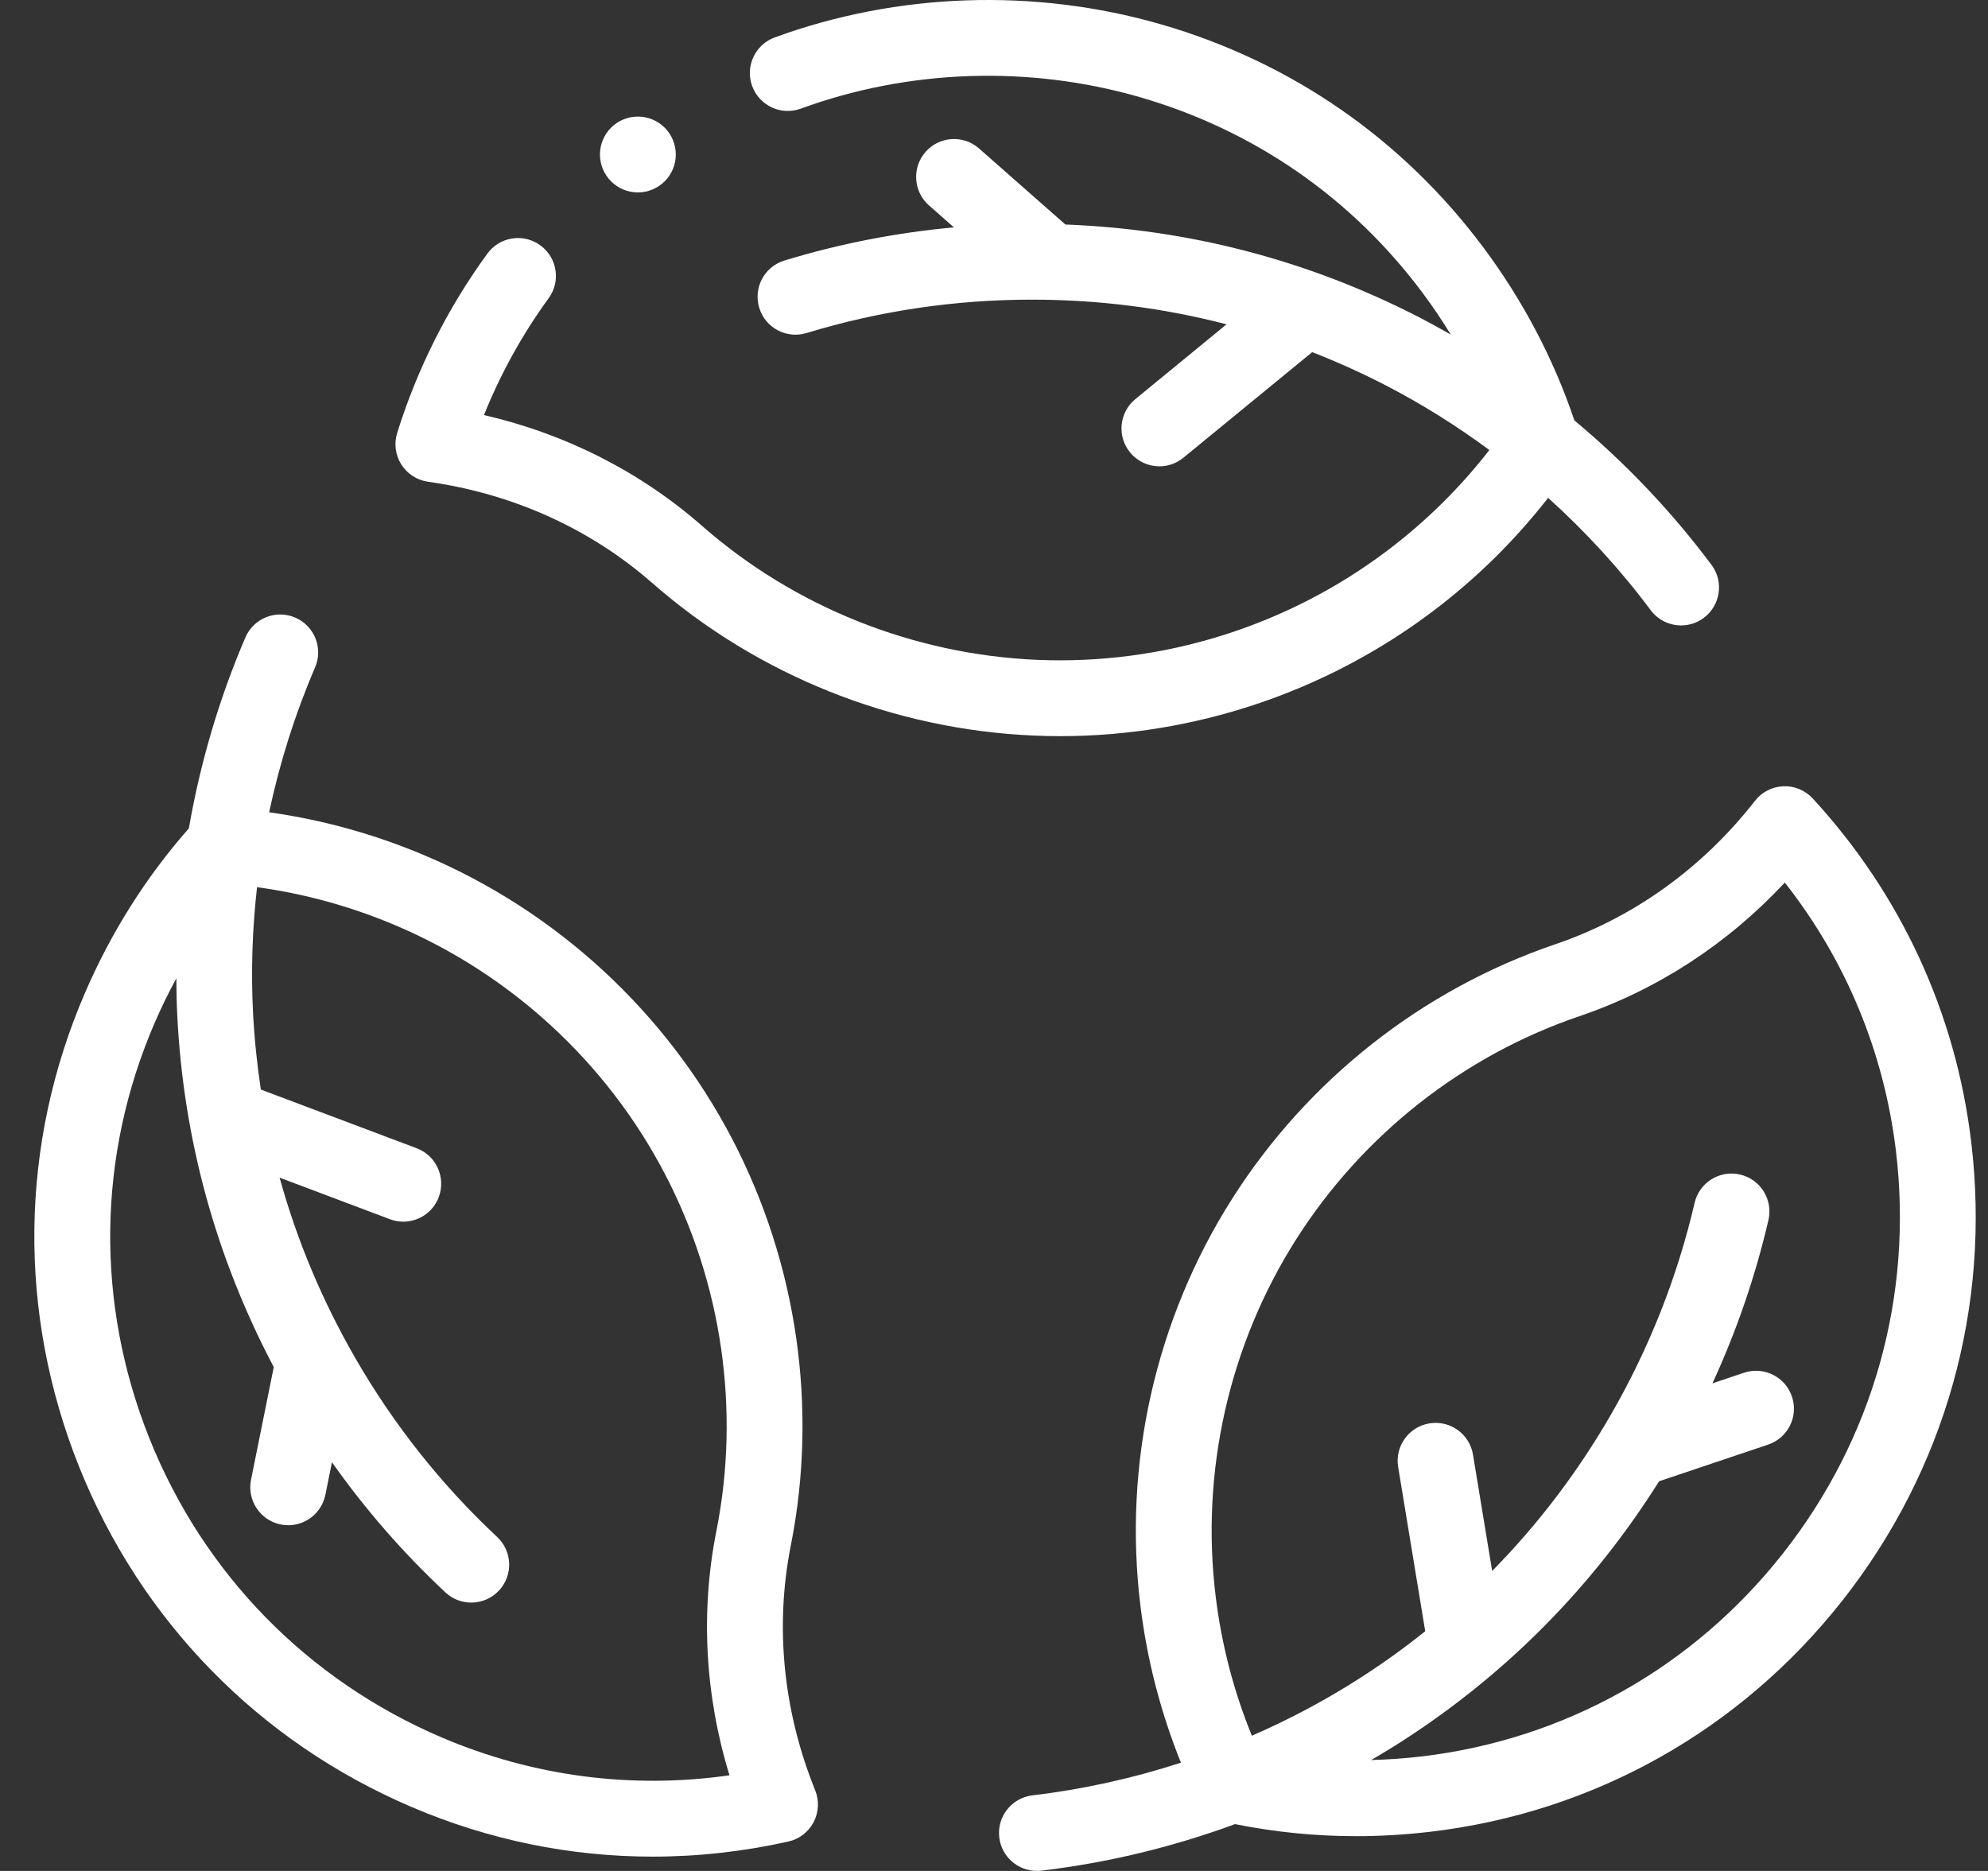
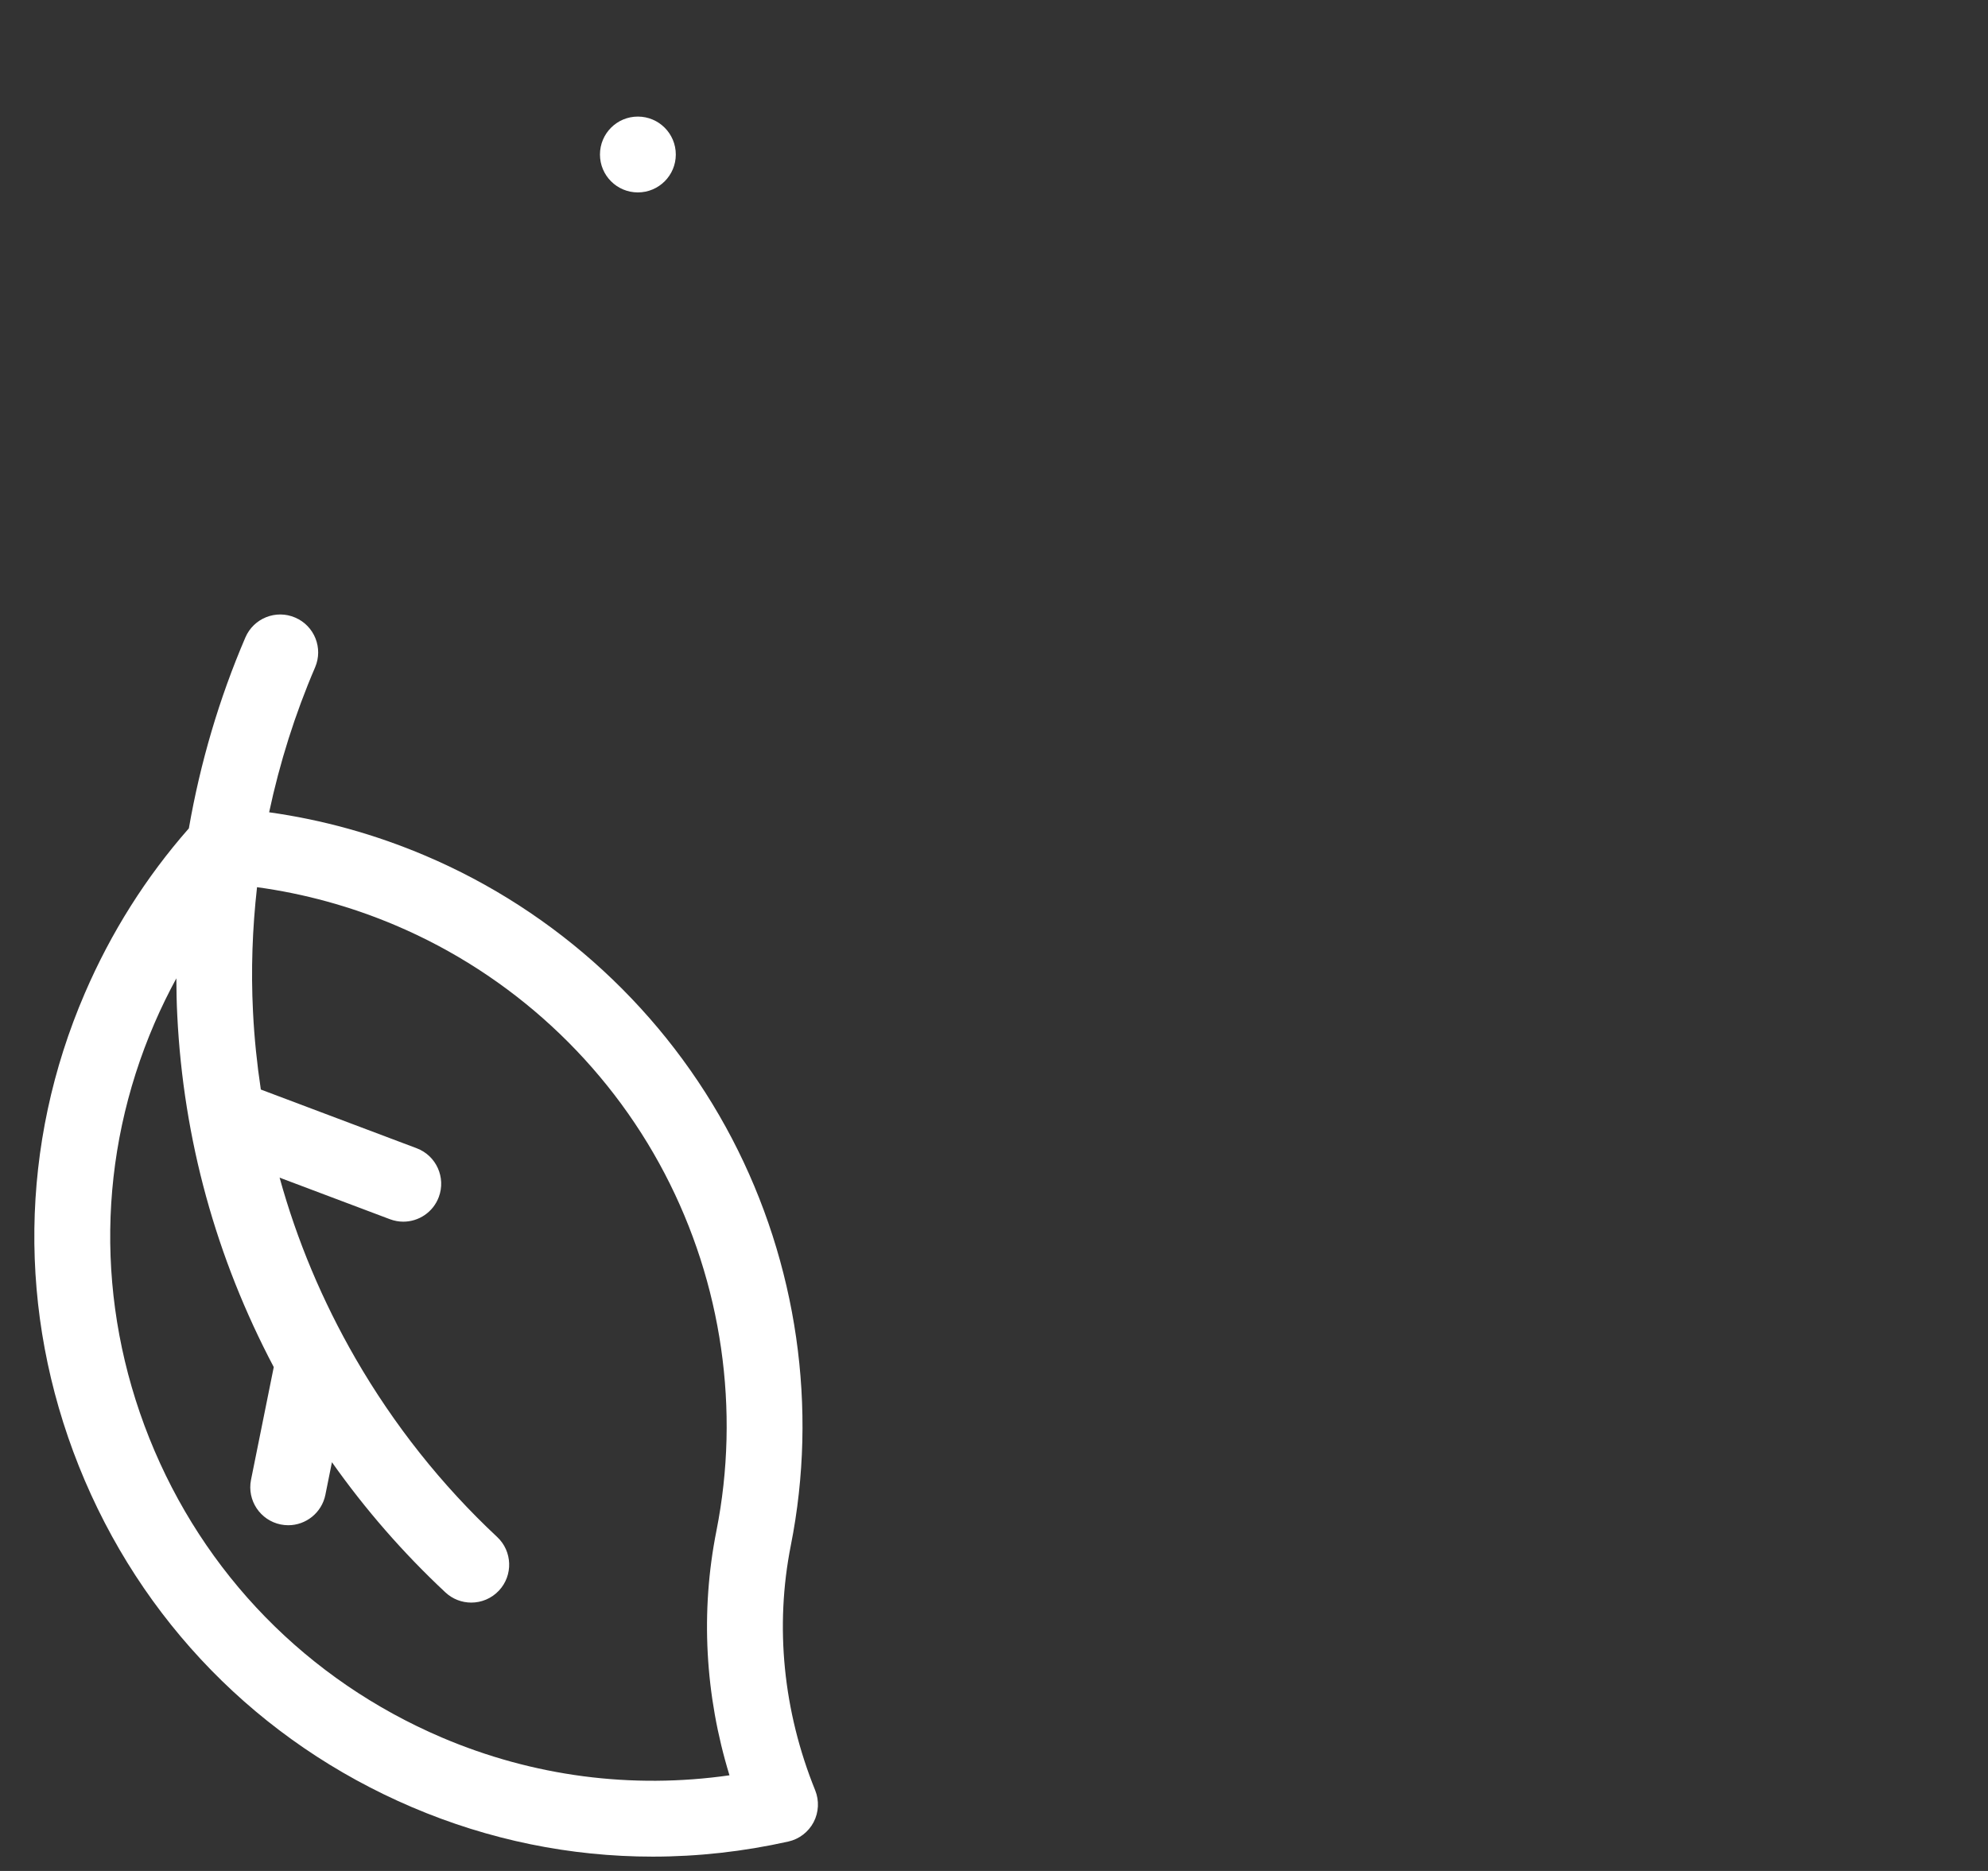
<svg xmlns="http://www.w3.org/2000/svg" width="34" height="32" viewBox="0 0 34 32" fill="none">
  <rect x="0" y="0" width="34" height="32" fill="#333333" stroke="none" />
-   <path d="M7.322 8.24C8.769 8.443 10.095 9.042 11.157 9.973C12.96 11.553 15.279 12.479 17.687 12.581C17.835 12.588 17.982 12.591 18.13 12.591C20.42 12.591 22.668 11.841 24.504 10.456C25.249 9.894 25.909 9.243 26.477 8.515C27.122 9.097 27.712 9.741 28.231 10.436C28.359 10.607 28.554 10.697 28.752 10.697C28.886 10.697 29.023 10.655 29.139 10.568C29.426 10.354 29.485 9.948 29.271 9.661C28.59 8.749 27.8 7.919 26.926 7.19C26.571 6.139 26.05 5.147 25.376 4.241C23.992 2.382 22.082 1.059 19.852 0.415C17.695 -0.207 15.35 -0.128 13.25 0.64C12.914 0.763 12.741 1.136 12.864 1.472C12.987 1.808 13.359 1.981 13.696 1.858C15.539 1.184 17.598 1.114 19.492 1.661C21.447 2.226 23.122 3.386 24.335 5.016C24.506 5.245 24.664 5.481 24.812 5.722C24.627 5.616 24.441 5.514 24.253 5.417C22.366 4.45 20.339 3.921 18.221 3.84L16.745 2.54C16.477 2.303 16.067 2.329 15.83 2.597C15.594 2.866 15.619 3.276 15.888 3.513L16.315 3.889C15.33 3.979 14.359 4.168 13.416 4.456C13.073 4.56 12.88 4.922 12.985 5.265C13.089 5.608 13.452 5.801 13.794 5.696C15.038 5.317 16.334 5.125 17.648 5.125C18.788 5.125 19.9 5.267 20.977 5.547L19.418 6.826C19.141 7.053 19.1 7.461 19.327 7.738C19.456 7.895 19.642 7.976 19.829 7.976C19.974 7.976 20.119 7.927 20.24 7.828L22.442 6.023C22.855 6.184 23.261 6.366 23.661 6.571C24.293 6.895 24.899 7.273 25.472 7.697C24.97 8.343 24.384 8.922 23.723 9.42C22.008 10.714 19.884 11.376 17.742 11.286C15.628 11.196 13.593 10.384 12.011 8.998C10.952 8.069 9.674 7.421 8.277 7.099C8.563 6.389 8.933 5.719 9.383 5.101C9.594 4.812 9.531 4.406 9.241 4.196C8.952 3.985 8.546 4.048 8.335 4.338C7.658 5.267 7.139 6.299 6.793 7.404C6.736 7.586 6.762 7.784 6.864 7.945C6.965 8.105 7.133 8.213 7.322 8.24Z" fill="white" />
  <path d="M13.525 26.433C13.992 24.082 13.635 21.61 12.519 19.474C11.387 17.308 9.523 15.588 7.269 14.633C6.411 14.269 5.517 14.021 4.603 13.893C4.784 13.044 5.046 12.212 5.389 11.414C5.53 11.085 5.378 10.704 5.049 10.563C4.72 10.421 4.339 10.573 4.197 10.902C3.748 11.947 3.425 13.047 3.23 14.168C2.497 15.001 1.899 15.948 1.452 16.985C0.335 19.573 0.299 22.447 1.349 25.077C2.405 27.72 4.428 29.792 7.046 30.909C8.362 31.471 9.755 31.755 11.162 31.755C11.935 31.755 12.712 31.669 13.482 31.497C13.668 31.456 13.826 31.334 13.915 31.166C14.003 30.997 14.013 30.798 13.942 30.621C13.394 29.267 13.25 27.819 13.525 26.433ZM7.555 29.717C5.257 28.735 3.48 26.917 2.553 24.596C1.632 22.288 1.664 19.768 2.643 17.499C2.756 17.237 2.881 16.982 3.016 16.733C3.017 16.946 3.021 17.158 3.032 17.37C3.137 19.487 3.693 21.507 4.682 23.382L4.293 25.31C4.223 25.661 4.45 26.003 4.801 26.074C4.844 26.082 4.887 26.087 4.93 26.087C5.232 26.087 5.503 25.874 5.565 25.566L5.677 25.009C6.247 25.817 6.897 26.562 7.617 27.235C7.742 27.352 7.901 27.41 8.06 27.41C8.233 27.41 8.406 27.341 8.534 27.204C8.778 26.943 8.764 26.532 8.503 26.288C7.553 25.4 6.738 24.373 6.081 23.236C5.511 22.248 5.078 21.214 4.782 20.142L6.669 20.853C6.744 20.881 6.822 20.895 6.897 20.895C7.16 20.895 7.406 20.735 7.504 20.475C7.63 20.14 7.461 19.765 7.126 19.639L4.461 18.635C4.395 18.197 4.349 17.753 4.327 17.305C4.291 16.595 4.316 15.882 4.396 15.174C5.207 15.285 6.001 15.503 6.763 15.826C8.741 16.665 10.377 18.174 11.369 20.074C12.349 21.95 12.662 24.118 12.253 26.181C11.978 27.562 12.056 28.994 12.476 30.364C10.804 30.603 9.117 30.383 7.555 29.717Z" fill="white" />
-   <path d="M33.712 19.524C33.447 17.324 32.51 15.295 31.003 13.657C30.874 13.517 30.689 13.44 30.5 13.448C30.309 13.456 30.132 13.546 30.015 13.697C29.116 14.848 27.934 15.697 26.597 16.151C24.327 16.923 22.365 18.468 21.073 20.503C19.762 22.566 19.205 25.04 19.505 27.47C19.619 28.395 19.852 29.293 20.197 30.148C19.372 30.416 18.52 30.605 17.658 30.707C17.302 30.749 17.048 31.071 17.09 31.427C17.129 31.757 17.409 31.999 17.733 31.999C17.759 31.999 17.784 31.998 17.81 31.995C18.94 31.861 20.054 31.592 21.123 31.199C21.803 31.336 22.495 31.405 23.193 31.405C23.611 31.405 24.031 31.38 24.451 31.331C27.251 31.004 29.758 29.599 31.51 27.375C33.271 25.138 34.053 22.35 33.712 19.524ZM30.491 26.572C28.954 28.524 26.755 29.756 24.3 30.043C24.017 30.076 23.733 30.095 23.451 30.103C23.634 29.996 23.816 29.886 23.994 29.771C25.775 28.621 27.246 27.13 28.375 25.335L30.239 24.708C30.579 24.594 30.762 24.226 30.647 23.887C30.533 23.547 30.165 23.365 29.826 23.479L29.287 23.66C29.701 22.763 30.022 21.827 30.245 20.867C30.326 20.518 30.109 20.169 29.76 20.089C29.411 20.008 29.063 20.225 28.982 20.574C28.688 21.84 28.206 23.059 27.55 24.197C26.98 25.184 26.3 26.077 25.52 26.869L25.192 24.879C25.134 24.526 24.801 24.287 24.447 24.345C24.093 24.403 23.854 24.737 23.912 25.09L24.375 27.9C24.029 28.177 23.668 28.438 23.29 28.681C22.694 29.067 22.063 29.403 21.41 29.687C21.101 28.929 20.893 28.133 20.792 27.311C20.529 25.179 21.018 23.008 22.167 21.198C23.302 19.412 25.023 18.056 27.014 17.38C28.348 16.926 29.548 16.143 30.525 15.095C31.569 16.423 32.221 17.994 32.425 19.68C32.724 22.161 32.038 24.609 30.491 26.572Z" fill="white" />
  <path d="M10.909 3.291C11.267 3.291 11.558 3.001 11.558 2.643C11.558 2.284 11.267 1.994 10.909 1.994C10.551 1.994 10.261 2.284 10.261 2.643C10.261 3.001 10.551 3.291 10.909 3.291Z" fill="white" />
</svg>